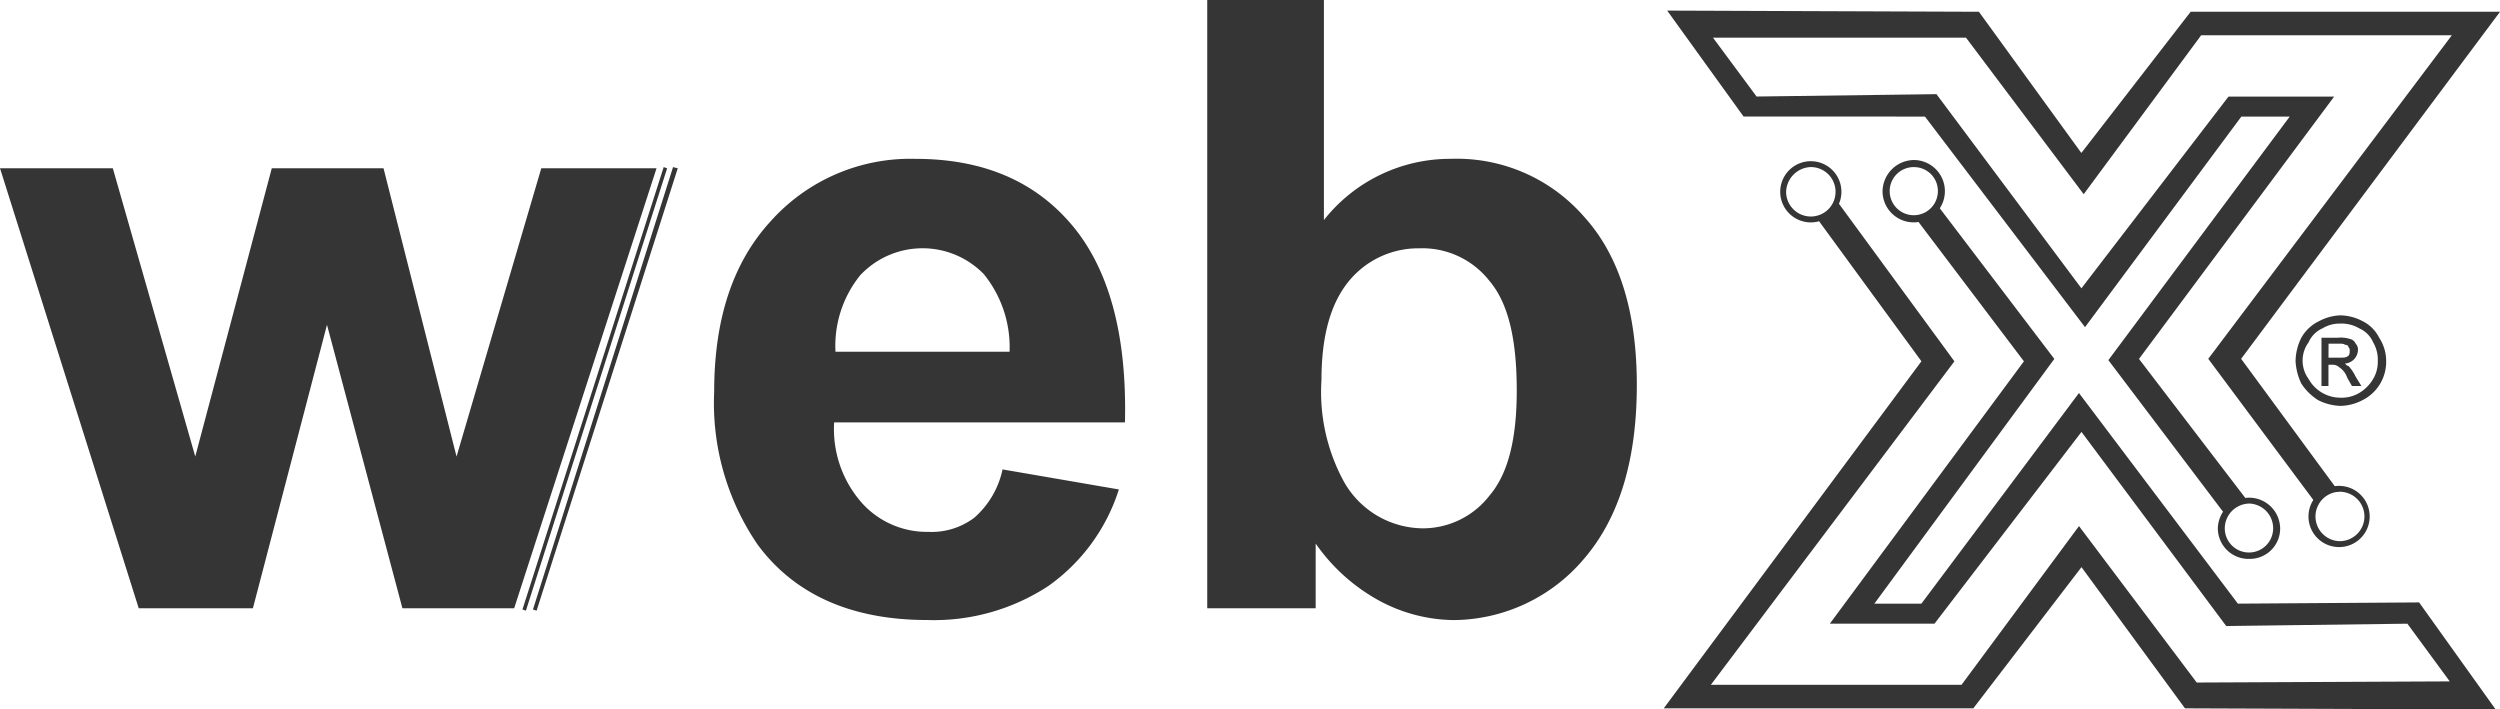
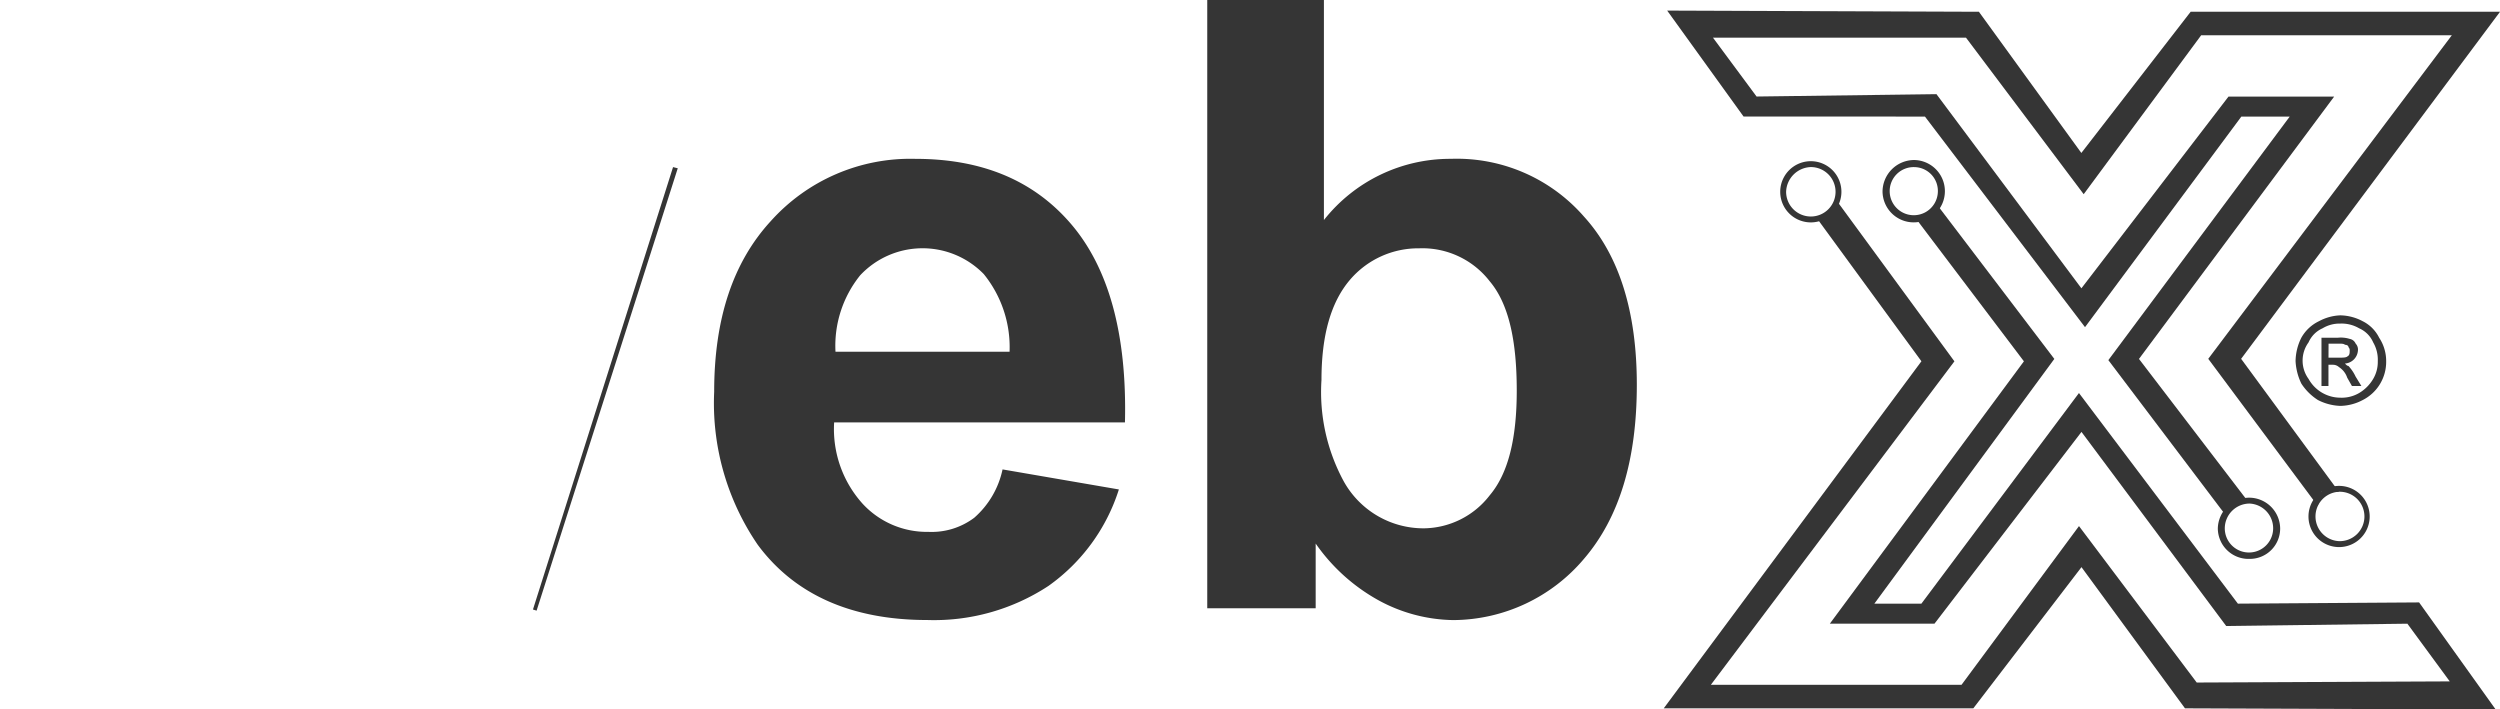
<svg xmlns="http://www.w3.org/2000/svg" width="144.73" height="41.074" viewBox="0 0 144.73 41.074">
  <g id="Katman_x0020_1" transform="translate(-52627 -17315)">
    <g id="_1207756091344" transform="translate(52627 17315)">
      <path id="Path_961" data-name="Path 961" d="M54048.43,17330.133l-4.422-6.133,18.047.068,5.93,8.174,6.328-8.174h17.91l-14.988,20.092,5.66,7.7h-1.023l-.2.816-6.34-8.516,14.1-18.73h-14.512l-6.8,9.2-6.812-9.061h-14.648l2.523,3.406,10.414-.137,8.391,11.24,8.516-11.1h6.117l-11.3,15.188,6.2,8.107-1.223.887-6.75-8.924,10.5-14.1h-2.8l-9.051,12.191-9.266-12.191Z" transform="translate(-53947.492 -17323.387)" fill="#353535" fill-rule="evenodd" />
      <path id="Path_962" data-name="Path 962" d="M54084.723,17510.158l4.434,6.2-17.988-.068-5.992-8.174-6.262,8.174h-17.922l14.918-20.092-5.926-8.107,1.094-1.09,6.742,9.2-14.1,18.727h14.512l6.8-9.189,6.816,9.057,14.648-.066-2.453-3.34-10.488.135-8.379-11.238-8.508,11.1h-6.059l11.234-15.187-6.133-8.107,1.16-.887,6.734,8.855-10.418,14.168h2.723l9.121-12.193,9.2,12.193Z" transform="translate(-53944.676 -17475.283)" fill="#353535" fill-rule="evenodd" />
      <path id="Path_963" data-name="Path 963" d="M54590.773,17728a1.771,1.771,0,1,1,0,3.543,1.771,1.771,0,1,1,0-3.543Zm0,.34a1.43,1.43,0,1,1,0,2.859,1.431,1.431,0,0,1,0-2.859Z" transform="translate(-54455.359 -17699.871)" fill="#353535" fill-rule="evenodd" />
      <path id="Path_964" data-name="Path 964" d="M54141.773,17452a1.771,1.771,0,0,1,0,3.543,1.771,1.771,0,1,1,0-3.543Zm0,.34a1.431,1.431,0,1,1-1.43,1.434A1.479,1.479,0,0,1,54141.773,17452.34Z" transform="translate(-54036.941 -17442.668)" fill="#353535" fill-rule="evenodd" />
      <path id="Path_965" data-name="Path 965" d="M54228.844,17451a1.805,1.805,0,1,1-1.844,1.838A1.837,1.837,0,0,1,54228.844,17451Zm0,.41a1.38,1.38,0,0,1,1.359,1.428,1.395,1.395,0,0,1-2.789,0A1.391,1.391,0,0,1,54228.844,17451.41Z" transform="translate(-54118.016 -17441.736)" fill="#353535" fill-rule="evenodd" />
      <path id="Path_966" data-name="Path 966" d="M54513.828,17738a1.8,1.8,0,0,1,1.773,1.773,1.756,1.756,0,0,1-1.773,1.77,1.776,1.776,0,0,1-1.836-1.77A1.82,1.82,0,0,1,54513.828,17738Zm0,.34a1.431,1.431,0,0,1,1.367,1.434,1.4,1.4,0,1,1-2.8,0A1.442,1.442,0,0,1,54513.828,17738.34Z" transform="translate(-54383.598 -17709.188)" fill="#353535" fill-rule="evenodd" />
      <path id="Path_967" data-name="Path 967" d="M54580.586,17583a2.836,2.836,0,0,1,1.3.34,2.118,2.118,0,0,1,.953.955,2.442,2.442,0,0,1,.406,1.361,2.477,2.477,0,0,1-1.359,2.248,2.858,2.858,0,0,1-1.3.338,3.076,3.076,0,0,1-1.289-.338,3.166,3.166,0,0,1-.961-.951,3.361,3.361,0,0,1-.336-1.3,3.108,3.108,0,0,1,.336-1.361,2.318,2.318,0,0,1,1.023-.955A2.821,2.821,0,0,1,54580.586,17583Zm0,.477a1.905,1.905,0,0,0-1.023.273,1.588,1.588,0,0,0-.812.816,1.791,1.791,0,0,0,0,2.111,2.113,2.113,0,0,0,1.836,1.09,2,2,0,0,0,1.094-.271,2.3,2.3,0,0,0,.813-.818,1.928,1.928,0,0,0,.266-1.021,2,2,0,0,0-.266-1.09,1.561,1.561,0,0,0-.812-.816A2,2,0,0,0,54580.586,17583.477Zm-1.086,3.613v-2.795h.953a1.719,1.719,0,0,1,.68.068.46.46,0,0,1,.344.271.506.506,0,0,1,.133.408.811.811,0,0,1-.75.748c.063.07.133.139.2.139a2.369,2.369,0,0,1,.414.613l.336.547h-.547l-.273-.48a1.16,1.16,0,0,0-.477-.613.511.511,0,0,0-.336-.135h-.273v1.229Zm.406-1.639h.547c.266,0,.469,0,.539-.068.141-.066.141-.2.141-.34a.243.243,0,0,0-.07-.2c0-.07-.07-.137-.2-.137-.07-.068-.2-.068-.406-.068h-.547Z" transform="translate(-54445.105 -17564.744)" fill="#353535" />
-       <path id="Path_968" data-name="Path 968" d="M52635.031,17483.473,52627,17458h6.531l4.773,16.688,4.43-16.687h6.469l4.227,16.688,4.906-16.687h6.672l-8.242,25.473h-6.469l-4.367-16.412-4.289,16.412Z" transform="translate(-52627 -17448.26)" fill="#353535" />
      <path id="Path_969" data-name="Path 969" d="M53250.688,17467.98l6.734,1.16a10.867,10.867,0,0,1-4.078,5.586,12.059,12.059,0,0,1-7.016,1.973c-4.43,0-7.7-1.5-9.812-4.355a14.508,14.508,0,0,1-2.523-8.857c0-4.223,1.086-7.494,3.273-9.877a10.85,10.85,0,0,1,8.375-3.609c3.82,0,6.82,1.225,8.992,3.748s3.266,6.334,3.141,11.51h-16.836a6.452,6.452,0,0,0,1.641,4.7,5.059,5.059,0,0,0,3.813,1.637,4.108,4.108,0,0,0,2.656-.816A5.134,5.134,0,0,0,53250.688,17467.98Zm.406-6.812a6.72,6.72,0,0,0-1.492-4.494,4.948,4.948,0,0,0-7.156.068,6.5,6.5,0,0,0-1.43,4.426Z" transform="translate(-53192.648 -17440.805)" fill="#353535" />
      <path id="Path_970" data-name="Path 970" d="M53652.992,17350.215V17315h6.754v12.738a9.311,9.311,0,0,1,7.352-3.543,9.765,9.765,0,0,1,7.7,3.34c2.047,2.246,3.063,5.516,3.063,9.74,0,4.357-1.016,7.7-3.062,10.08a9.967,9.967,0,0,1-7.562,3.543,9.276,9.276,0,0,1-4.355-1.16,10.786,10.786,0,0,1-3.613-3.27v3.746Zm6.613-13.215a10.83,10.83,0,0,0,1.285,5.859,5.282,5.282,0,0,0,4.641,2.727,4.882,4.882,0,0,0,3.813-1.91c1.094-1.293,1.566-3.336,1.566-6.062,0-2.926-.473-5.037-1.566-6.332a4.929,4.929,0,0,0-4.09-1.906,5.192,5.192,0,0,0-4.012,1.838C53660.148,17332.506,53659.605,17334.414,53659.605,17337Z" transform="translate(-53583.102 -17315)" fill="#353535" />
-       <path id="Path_971" data-name="Path 971" d="M53079.176,17457l.2.068-8.176,25.609-.2-.066Z" transform="translate(-53040.754 -17447.326)" fill="#353535" fill-rule="evenodd" />
      <path id="Path_972" data-name="Path 972" d="M53088.109,17457l.273.068-8.172,25.609-.211-.066Z" transform="translate(-53049.145 -17447.326)" fill="#353535" fill-rule="evenodd" />
    </g>
  </g>
</svg>